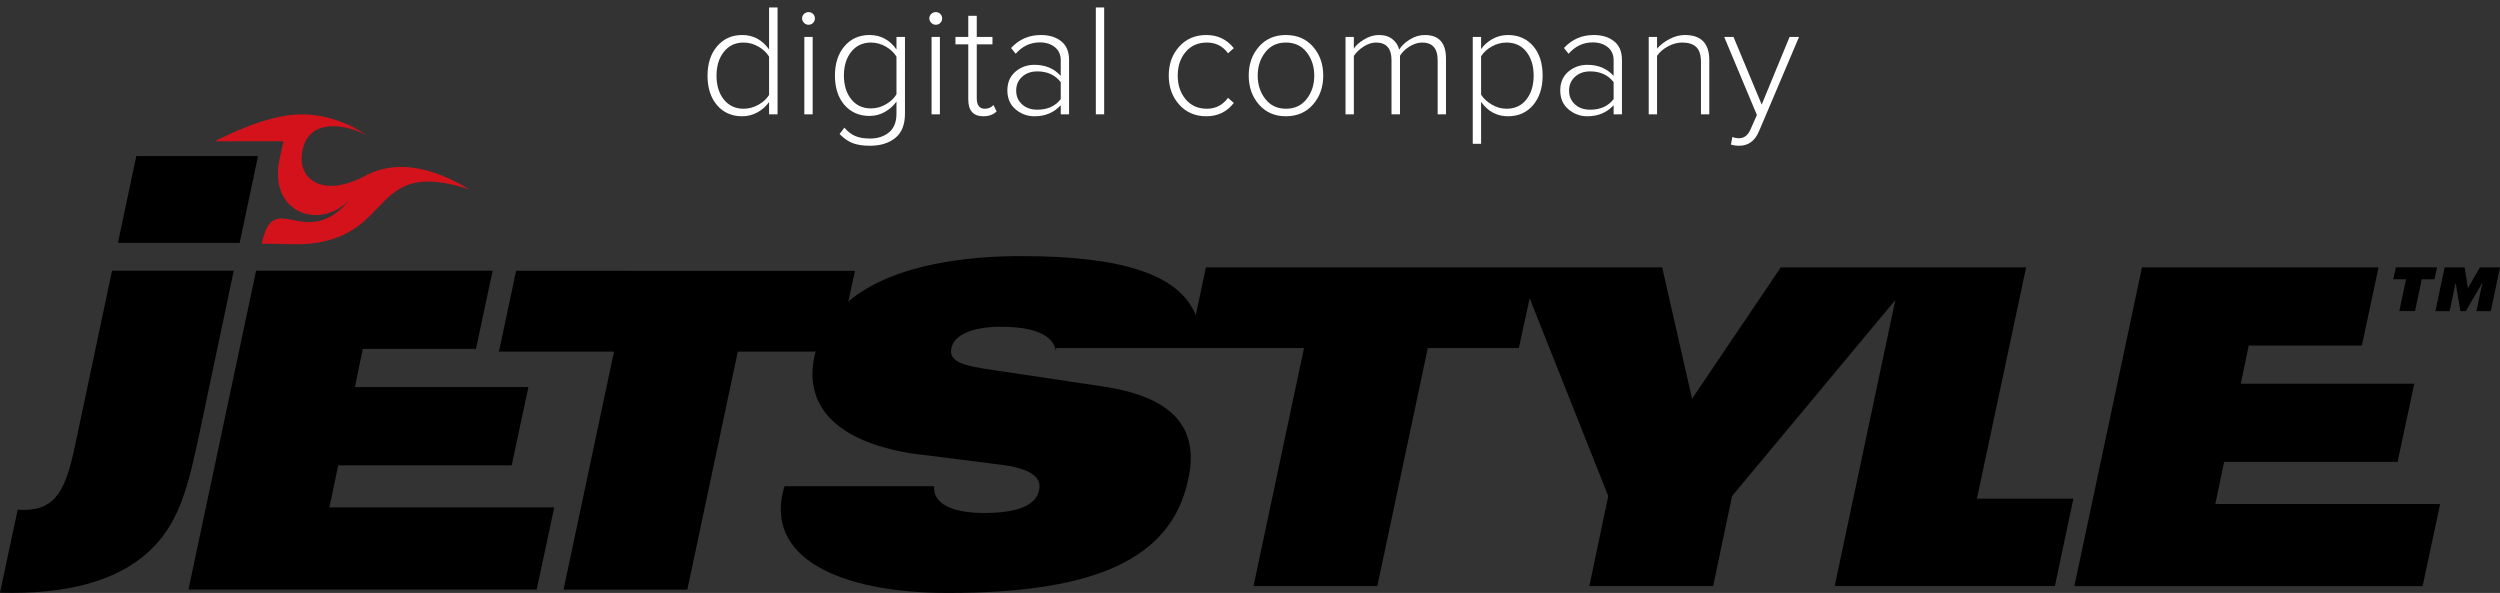
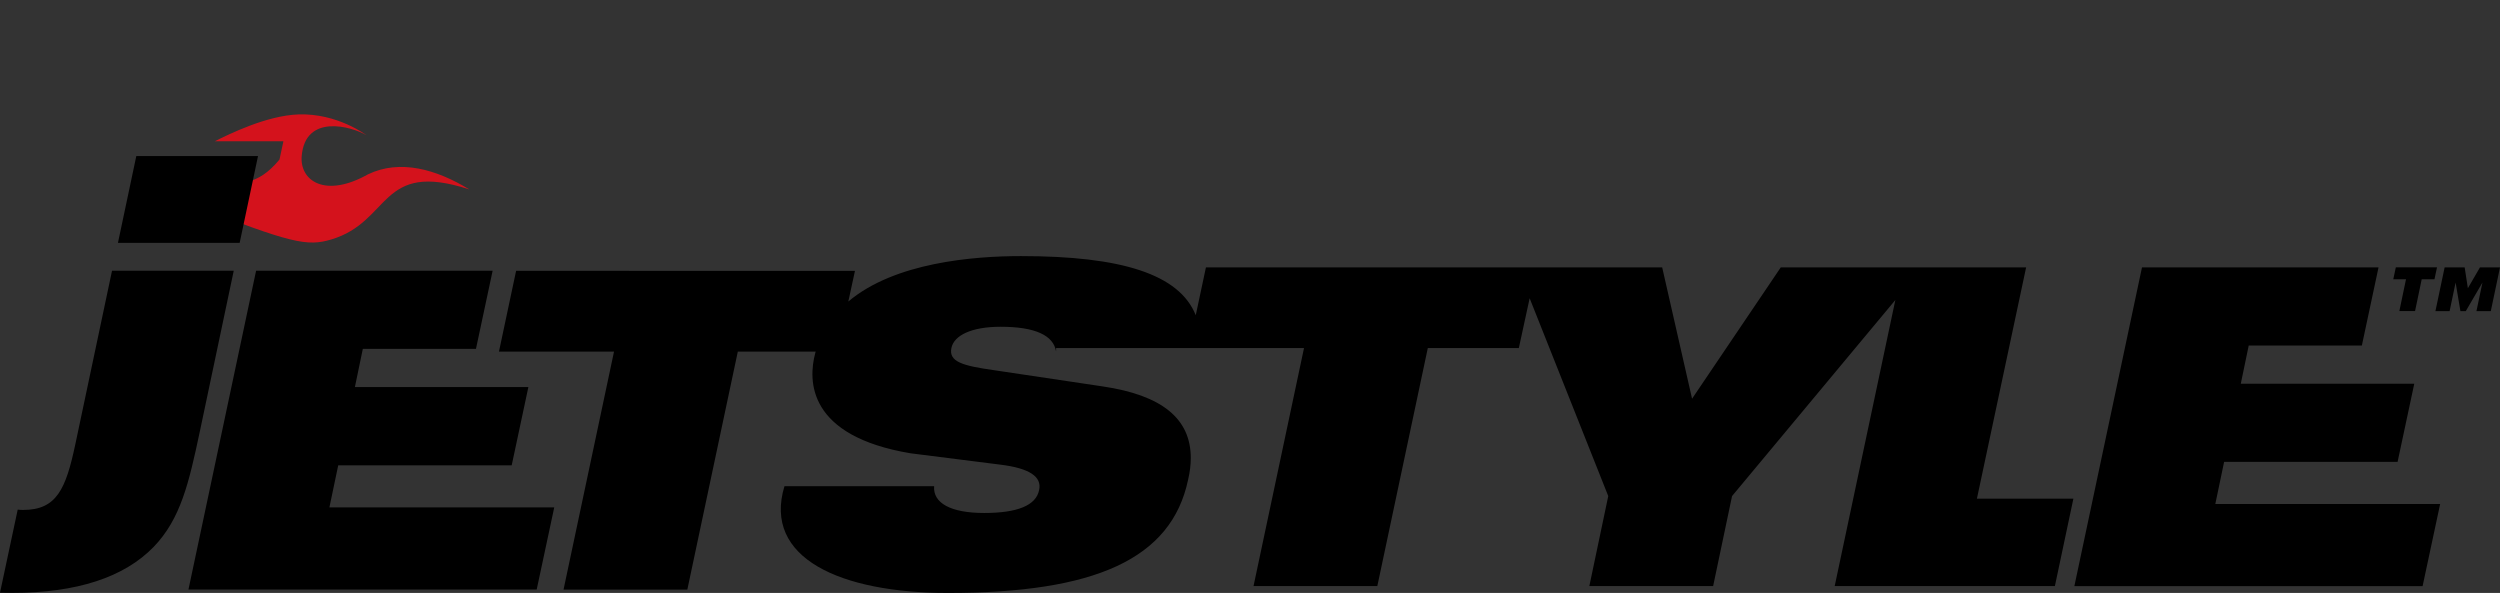
<svg xmlns="http://www.w3.org/2000/svg" id="Layer_1" x="0px" y="0px" width="312px" height="74px" viewBox="0 0 312 74" xml:space="preserve">
  <rect x="0" y="0" width="312" height="74" fill="#333333" stroke="none" />
-   <path id="flame" fill="#D4121C" d="M41.33,29.89c7.53-2.24,5.98-9.93,17.24-6.25c-4.09-2.5-8.63-3.81-12.65-1.88 c-5.36,3.01-8.51,0.79-8.27-2.26c0.43-5.35,6.22-3.73,8.09-2.62c0,0-3.62-2.77-8.49-2.6c-3.99,0.14-8.68,2.47-10.44,3.35h8.56 l-0.49,2.28c-1.41,6.63,5.06,8.99,8.84,4.93c-5.62,6.83-9.54-1.66-11.05,5.57C36.37,30.4,38.33,30.78,41.33,29.89L41.33,29.89z" />
+   <path id="flame" fill="#D4121C" d="M41.33,29.89c7.53-2.24,5.98-9.93,17.24-6.25c-4.09-2.5-8.63-3.81-12.65-1.88 c-5.36,3.01-8.51,0.79-8.27-2.26c0.43-5.35,6.22-3.73,8.09-2.62c0,0-3.62-2.77-8.49-2.6c-3.99,0.14-8.68,2.47-10.44,3.35h8.56 l-0.49,2.28c-5.62,6.83-9.54-1.66-11.05,5.57C36.37,30.4,38.33,30.78,41.33,29.89L41.33,29.89z" />
  <path id="Jetstyle" d="M32.2,19.48H17.01l-2.29,10.83h15.19L32.2,19.48z M299.44,38.82h1.96l0.83-3.97h1.59l0.32-1.49H299 l-0.32,1.49h1.59L299.44,38.82z M29.17,33.79H13.98L9.4,55.45C8.22,61,7.09,63.64,2.89,63.64c-0.24,0-0.47-0.01-0.68-0.04L0,73.97 c0.5,0.01,1.01,0.02,1.54,0.02c8.08,0,13.95-1.95,17.62-5.72c3.39-3.5,4.42-8.03,5.76-14.33L29.17,33.79z M277.57,57.64h21.65 l2.08-9.75h-21.65l0.99-4.77h14.12l2.08-9.75h-29.52l-8.44,39.78h43.46l2.19-10.25h-28.06L277.57,57.64z M309.5,33.37l-1.51,2.6 l-0.4-2.6h-2.5l-1.15,5.46h1.77l0.75-3.57l0.6,3.57h0.67l2.08-3.57l-0.75,3.57h1.79l1.15-5.46H309.5z M42.21,58.07h21.65l2.08-9.76 H44.29l0.99-4.77H59.4l2.08-9.75H31.96l-8.44,39.78h43.46l2.19-10.25H41.11L42.21,58.07z M252.86,33.37h-30.62l-11.07,16.39 l-3.73-16.39H150.5l-1.27,5.97c-2.06-5.13-9.28-7.38-21.8-7.38c-5.94,0-15.79,0.79-21.56,5.67l0.83-3.83H64.41l-2.14,10.08h14.36 l-6.3,29.7h15.45l6.3-29.7h9.72c-0.01,0.05-0.03,0.11-0.05,0.16c-0.94,3.5-0.95,10.38,11.88,12.53l11.23,1.42 c3.56,0.44,5.21,1.48,4.82,3.18c-0.38,1.92-2.74,2.85-6.85,2.85c-4.22,0-6.41-1.26-6.25-3.34H97.9C95.18,69.65,104.89,74,118.3,74 c18.25,0,27.89-4.17,29.98-14.15c0.22-0.93,0.33-1.86,0.33-2.69c0-4.93-3.62-7.84-10.96-8.93l-13.59-2.03 c-3.89-0.55-5.7-1.04-5.32-2.79c0.33-1.54,2.47-2.63,6.14-2.63c4.3,0,6.6,1.07,6.92,3.09v-0.43h30.94l-6.3,29.7h15.45l6.3-29.7 h11.36l1.35-6.22l9.81,24.69l-2.36,11.23h15.45l2.36-11.23l20.38-24.47l-7.57,35.7h27.48l2.31-10.91h-12.04L252.86,33.37z" />
-   <path id="text" fill="#FFFFFF" d="M122.9,13.57c-0.67,0-1-0.44-1-1.32V5.53h1.96V4.61h-1.96V1.97h-1.06v2.64h-1.6v0.92h1.6v6.88 c0,1.4,0.63,2.1,1.9,2.1c0.67,0,1.21-0.2,1.64-0.6l-0.4-0.8C123.7,13.42,123.34,13.57,122.9,13.57z M116.78,1.51 c-0.21,0-0.4,0.08-0.56,0.23s-0.24,0.34-0.24,0.55s0.08,0.4,0.24,0.56s0.35,0.24,0.56,0.24c0.23,0,0.42-0.08,0.57-0.23 s0.23-0.34,0.23-0.57c0-0.21-0.08-0.4-0.23-0.55S117.01,1.51,116.78,1.51z M116.26,14.27h1.04V4.61h-1.04V14.27z M100.9,1.51 c-0.21,0-0.4,0.08-0.56,0.23s-0.24,0.34-0.24,0.55s0.08,0.4,0.24,0.56s0.35,0.24,0.56,0.24c0.23,0,0.42-0.08,0.57-0.23 s0.23-0.34,0.23-0.57c0-0.21-0.08-0.4-0.23-0.55S101.13,1.51,100.9,1.51z M100.38,14.27h1.04V4.61h-1.04V14.27z M95.98,6.17 c-0.85-1.2-1.97-1.8-3.36-1.8c-1.28,0-2.32,0.47-3.12,1.4s-1.2,2.16-1.2,3.68c0,1.53,0.4,2.76,1.19,3.68s1.84,1.38,3.13,1.38 c0.69,0,1.34-0.17,1.93-0.5c0.59-0.33,1.07-0.76,1.43-1.28v1.54h1.06V0.93h-1.06V6.17z M95.98,11.85c-0.29,0.48-0.73,0.89-1.32,1.22 s-1.21,0.5-1.86,0.5c-1.04,0-1.86-0.39-2.47-1.16s-0.91-1.76-0.91-2.96s0.3-2.19,0.91-2.97s1.43-1.17,2.47-1.17 c0.65,0,1.27,0.17,1.86,0.51s1.03,0.76,1.32,1.25V11.85z M111.88,6.17c-0.85-1.2-1.97-1.8-3.36-1.8c-1.28,0-2.32,0.46-3.12,1.39 s-1.2,2.15-1.2,3.67c0,1.53,0.4,2.76,1.19,3.67s1.84,1.37,3.13,1.37c0.69,0,1.34-0.17,1.93-0.51c0.59-0.34,1.07-0.77,1.43-1.29v1.52 c0,1.04-0.31,1.82-0.93,2.33s-1.41,0.77-2.37,0.77c-0.73,0-1.35-0.1-1.84-0.31s-0.95-0.56-1.36-1.05l-0.6,0.8 c0.55,0.56,1.11,0.94,1.68,1.15s1.28,0.31,2.12,0.31c1.29,0,2.34-0.32,3.15-0.97c0.81-0.65,1.21-1.66,1.21-3.05V4.61h-1.06 C111.88,4.61,111.88,6.17,111.88,6.17z M111.88,11.77c-0.29,0.49-0.73,0.91-1.32,1.25s-1.21,0.51-1.86,0.51 c-1.04,0-1.86-0.38-2.47-1.15c-0.61-0.77-0.91-1.75-0.91-2.95s0.3-2.19,0.91-2.96s1.43-1.16,2.47-1.16c0.65,0,1.27,0.17,1.86,0.51 c0.59,0.34,1.03,0.76,1.32,1.25V11.77z M136.76,14.27h1.04V0.93h-1.04V14.27z M210.28,4.37c-0.65,0-1.3,0.17-1.94,0.51 s-1.15,0.74-1.54,1.19V4.61h-1.04v9.66h1.04v-7.3c0.32-0.47,0.77-0.86,1.36-1.18c0.59-0.32,1.18-0.48,1.78-0.48 c0.76,0,1.34,0.18,1.74,0.55c0.4,0.37,0.6,0.99,0.6,1.87v6.54h1.04V7.51C213.32,5.42,212.31,4.37,210.28,4.37z M198.9,4.37 c-1.48,0-2.72,0.54-3.72,1.62l0.58,0.72c0.83-0.95,1.83-1.42,3.02-1.42c0.75,0,1.37,0.2,1.86,0.59s0.74,0.94,0.74,1.63v1.96 c-0.83-0.92-1.92-1.38-3.28-1.38c-0.91,0-1.7,0.28-2.37,0.85c-0.67,0.57-1.01,1.35-1.01,2.35c0,0.99,0.34,1.77,1.02,2.35 s1.47,0.87,2.36,0.87c1.35,0,2.44-0.46,3.28-1.38v1.14h1.04v-6.8c0-1.03-0.33-1.8-0.98-2.32C200.79,4.63,199.94,4.37,198.9,4.37z M201.38,12.37c-0.68,0.88-1.65,1.32-2.92,1.32c-0.79,0-1.42-0.22-1.91-0.67s-0.73-1.02-0.73-1.71s0.24-1.27,0.73-1.72 c0.49-0.45,1.12-0.68,1.91-0.68c1.25,0,2.23,0.45,2.92,1.34V12.37z M129.9,4.37c-1.48,0-2.72,0.54-3.72,1.62l0.58,0.72 c0.83-0.95,1.83-1.42,3.02-1.42c0.75,0,1.37,0.2,1.86,0.59s0.74,0.94,0.74,1.63v1.96c-0.83-0.92-1.92-1.38-3.28-1.38 c-0.91,0-1.7,0.28-2.37,0.85c-0.67,0.57-1.01,1.35-1.01,2.35c0,0.99,0.34,1.77,1.02,2.35s1.47,0.87,2.36,0.87 c1.35,0,2.44-0.46,3.28-1.38v1.14h1.04v-6.8c0-1.03-0.33-1.8-0.98-2.32C131.79,4.63,130.94,4.37,129.9,4.37z M132.38,12.37 c-0.68,0.88-1.65,1.32-2.92,1.32c-0.79,0-1.42-0.22-1.91-0.67c-0.49-0.45-0.73-1.02-0.73-1.71s0.24-1.27,0.73-1.72 s1.12-0.68,1.91-0.68c1.25,0,2.23,0.45,2.92,1.34V12.37z M188.2,4.37c-0.69,0-1.34,0.16-1.93,0.49s-1.07,0.75-1.43,1.27V4.61h-1.04 v13.34h1.04v-5.24c0.85,1.2,1.97,1.8,3.36,1.8c1.29,0,2.34-0.46,3.13-1.39c0.79-0.93,1.19-2.16,1.19-3.69c0-1.55-0.4-2.78-1.19-3.69 C190.54,4.83,189.49,4.37,188.2,4.37z M190.5,12.41c-0.6,0.77-1.43,1.16-2.48,1.16c-0.64,0-1.26-0.17-1.85-0.52 c-0.59-0.35-1.04-0.76-1.33-1.24V7.03c0.29-0.48,0.73-0.89,1.32-1.22c0.59-0.33,1.21-0.5,1.86-0.5c1.05,0,1.88,0.39,2.48,1.16 c0.6,0.77,0.9,1.76,0.9,2.96C191.4,10.64,191.1,11.64,190.5,12.41z M223.34,4.61l-3.48,8.44l-3.52-8.44h-1.16l4.08,9.74l-0.76,1.72 c-0.32,0.79-0.81,1.18-1.46,1.18c-0.32,0-0.6-0.05-0.84-0.16l-0.18,0.96c0.31,0.09,0.65,0.14,1.02,0.14c1.15,0,1.97-0.6,2.48-1.8 l5-11.78C224.52,4.61,223.34,4.61,223.34,4.61z M150.62,5.31c1.11,0,1.99,0.45,2.64,1.34l0.72-0.64c-0.87-1.09-2.01-1.64-3.42-1.64 c-1.4,0-2.53,0.48-3.4,1.45s-1.3,2.17-1.3,3.61s0.43,2.65,1.3,3.62c0.87,0.97,2,1.46,3.4,1.46c1.41,0,2.55-0.55,3.42-1.66 l-0.72-0.64c-0.67,0.91-1.55,1.36-2.64,1.36c-1.11,0-1.99-0.39-2.65-1.18s-0.99-1.77-0.99-2.96s0.33-2.17,0.99-2.95 S149.51,5.31,150.62,5.31z M177.82,4.37c-0.64,0-1.26,0.18-1.86,0.55c-0.6,0.37-1.05,0.79-1.34,1.27c-0.13-0.52-0.41-0.95-0.84-1.3 s-0.99-0.52-1.7-0.52c-0.63,0-1.24,0.19-1.85,0.56s-1.03,0.75-1.27,1.14V4.61h-1.04v9.66h1.04v-7.3c0.31-0.45,0.72-0.84,1.24-1.17 s1.03-0.49,1.52-0.49c1.29,0,1.94,0.73,1.94,2.2v6.76h1.06V6.95c0.28-0.45,0.68-0.84,1.21-1.16c0.53-0.32,1.04-0.48,1.55-0.48 c1.29,0,1.94,0.73,1.94,2.2v6.76h1.04V7.31C180.46,5.35,179.58,4.37,177.82,4.37z M160.48,4.37c-1.39,0-2.51,0.48-3.36,1.45 s-1.28,2.17-1.28,3.61s0.43,2.65,1.28,3.62s1.97,1.46,3.36,1.46c1.4,0,2.53-0.49,3.38-1.46s1.28-2.18,1.28-3.62 s-0.43-2.64-1.28-3.61S161.88,4.37,160.48,4.37z M163.07,12.36c-0.63,0.81-1.5,1.21-2.59,1.21c-1.08,0-1.94-0.41-2.57-1.22 s-0.95-1.79-0.95-2.92s0.32-2.1,0.95-2.91c0.63-0.81,1.49-1.21,2.57-1.21c1.09,0,1.96,0.4,2.59,1.21c0.63,0.81,0.95,1.78,0.95,2.91 C164.02,10.58,163.7,11.55,163.07,12.36z" />
</svg>